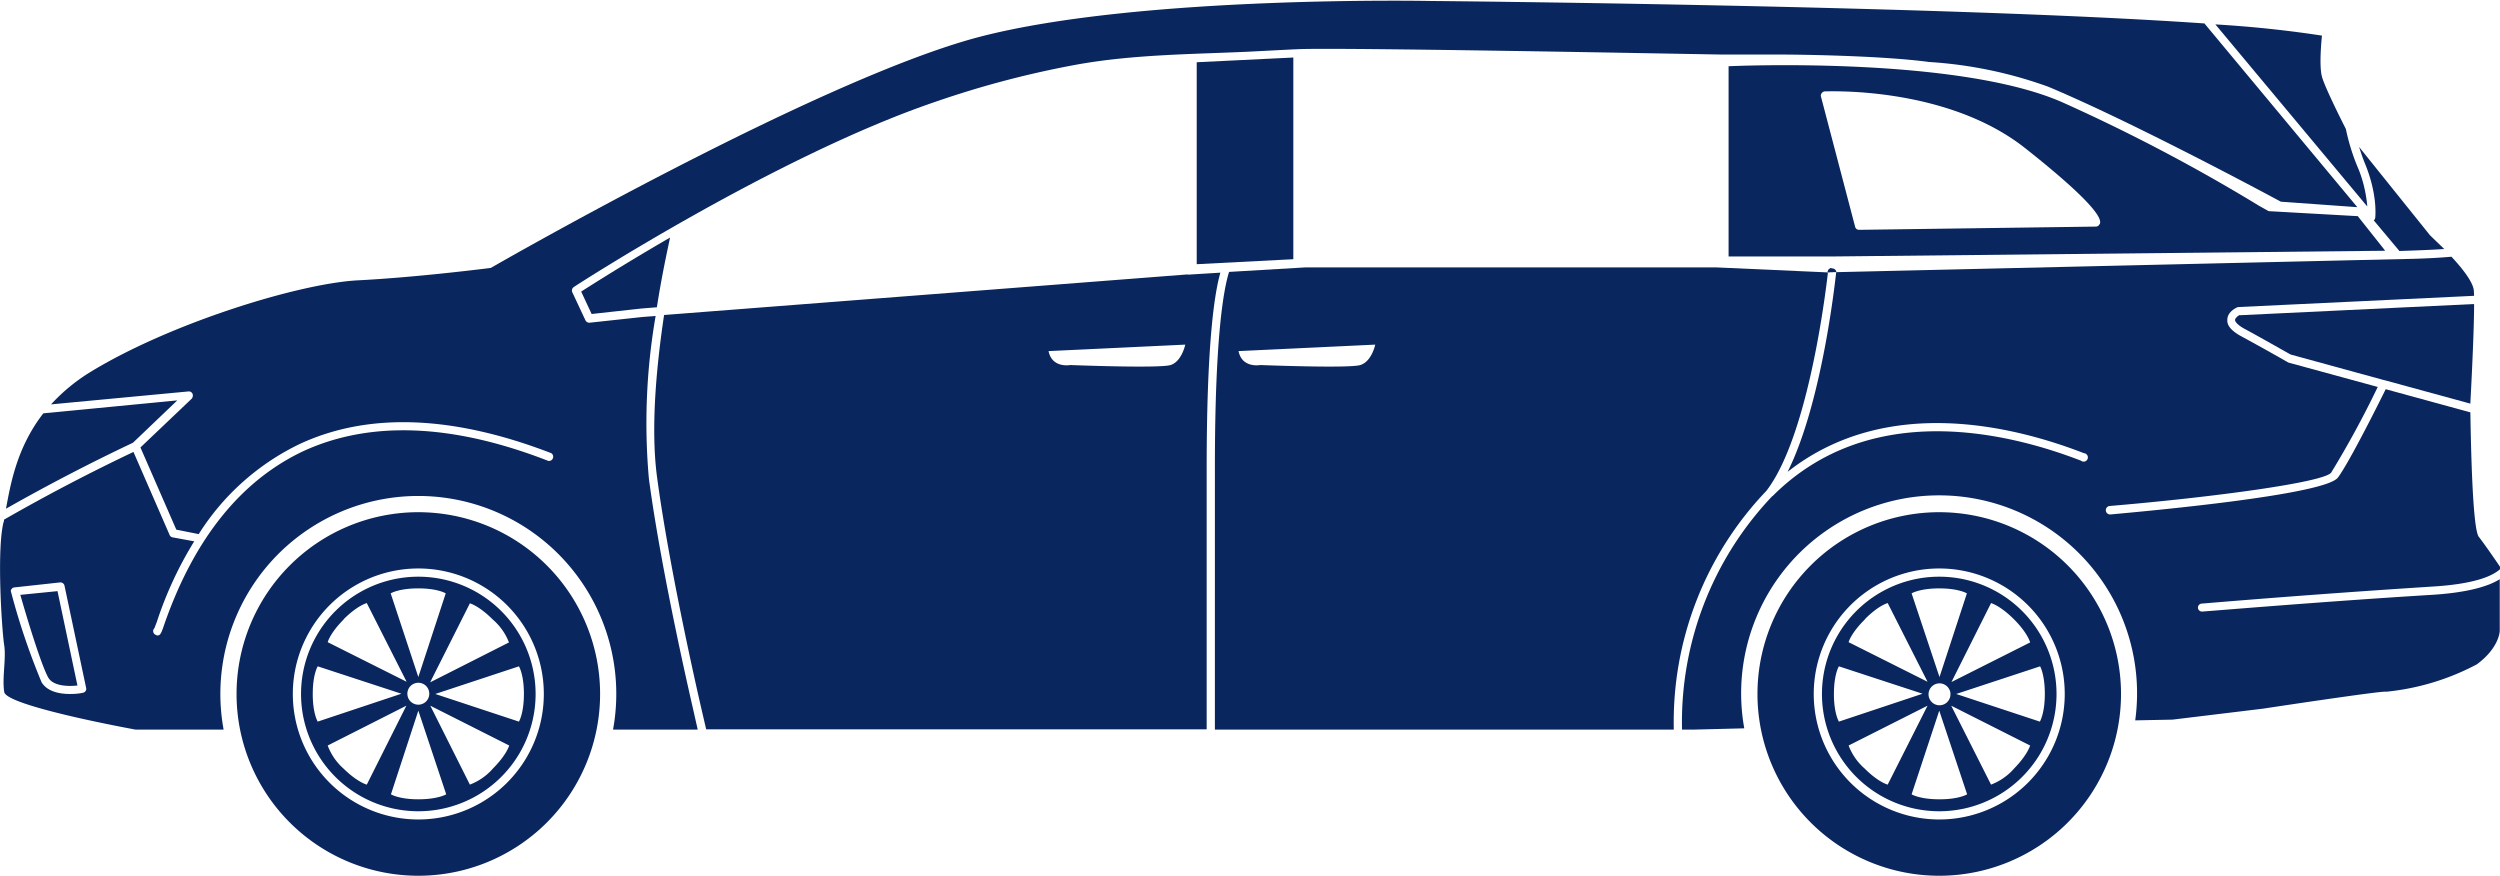
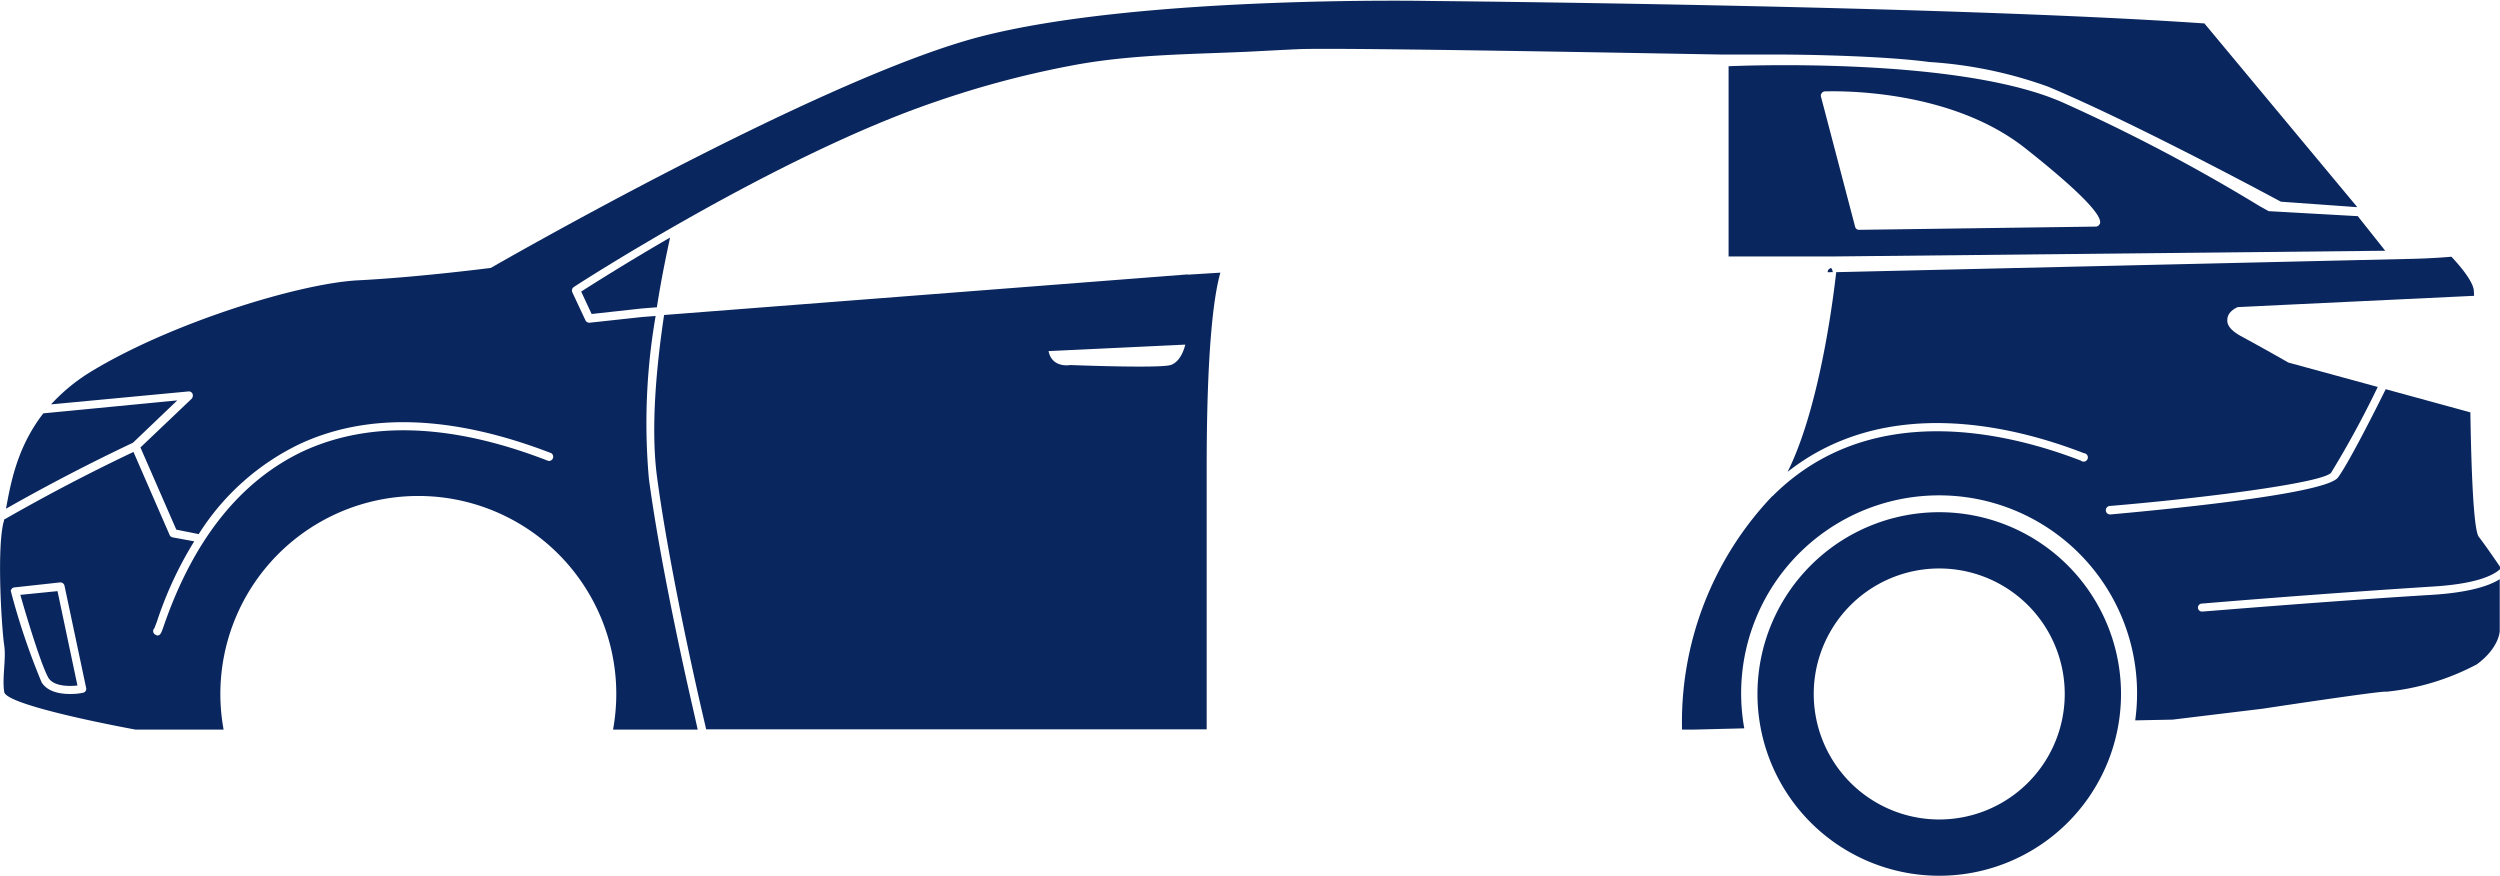
<svg xmlns="http://www.w3.org/2000/svg" width="1004" height="352" viewBox="0 0 1004 352" fill="none">
-   <path d="M168 231.6a47.1 47.1 0 1 0 0 94.2 47.1 47.1 0 0 0 0-94.2zm0 4.7c7.9 0 11 2 11 2l-11 33.6-11.1-33.6s3.2-2 11-2zm4.4 42.4a4.4 4.4 0 1 1-.3-1.7c.2.5.3 1.1.3 1.7zm-34.4-30c5.6-5.6 9.3-6.5 9.3-6.5l16 31.6-31.7-15.9s.9-3.6 6.4-9.1v-.1zm-12.4 30c0-8 2-11.1 2-11.1l33.6 11-33.6 11.2s-2-3.2-2-11v-.1zm12.4 30a23.2 23.2 0 0 1-6.4-9.3l31.6-16-15.9 31.7s-3.7-.9-9.3-6.4zm30 12.3c-7.8 0-11-2-11-2l11-33.6 11.2 33.6s-3.3 2-11.2 2zm30-12.4a23.2 23.2 0 0 1-9.3 6.5l-15.9-31.7 31.7 16s-1 3.7-6.6 9.3zm12.4-30c0 8-2 11.2-2 11.2l-33.6-11.1 33.6-11.1s2 3.2 2 11.1zm-37.6-4.7 15.9-31.6s3.6.9 9.2 6.5a23 23 0 0 1 6.5 9.2l-31.6 16z" fill="#09265E" />
-   <path d="M168 205.7a73 73 0 1 0 0 146 73 73 0 0 0 0-146zm0 123.4a50.4 50.4 0 1 1 0-100.8 50.4 50.4 0 0 1 0 100.8zm610.8-97.5a47.1 47.1 0 1 0 0 94.2 47.1 47.1 0 0 0 0-94.2zm0 4.7c7.9 0 11.1 2 11.1 2l-11 33.6-11.2-33.6s3.2-2 11.1-2zm4.5 42.4a4.4 4.4 0 1 1-.4-1.7c.3.5.4 1.1.4 1.7zm-34.4-30c5.5-5.6 9.2-6.5 9.2-6.5l16 31.6-31.7-15.9s.9-3.6 6.5-9.1v-.1zm-12.4 30c0-8 2-11.1 2-11.1l33.6 11-33.6 11.2s-2-3.2-2-11v-.1zm12.4 30a23.2 23.2 0 0 1-6.5-9.3l31.7-16-16 31.7s-3.7-.9-9.2-6.4zm30 12.3c-8 0-11.2-2-11.2-2l11.1-33.6L790 319s-3.2 2-11 2zm30-12.4a23.2 23.2 0 0 1-9.3 6.5l-16-31.7 31.7 16s-1 3.7-6.5 9.3zm12.3-30c0 8-2 11.2-2 11.2l-33.6-11.1 33.7-11.1s1.9 3.2 1.9 11.1zm-37.5-4.7 15.9-31.7s3.7 1 9.2 6.5c5.6 5.6 6.5 9.3 6.5 9.3l-31.6 15.9z" fill="#09265E" />
  <path d="M778.8 205.7a73 73 0 1 0 0 146 73 73 0 0 0 0-146zm0 123.4a50.4 50.4 0 1 1 0-100.8 50.4 50.4 0 0 1 0 100.8zm-42.6-219.8H734v-.2a1.6 1.6 0 0 1 1.3-1.3h.3l.5 1.5zm210.5-22.5-35.6-2-3.6-2a710.5 710.5 0 0 0-79-41.6C786 22.3 694.2 26.6 694.2 26.6V103h41.7l222-2.3-11.1-14zM843.2 90a1.7 1.7 0 0 1-1.5 1l-95.2 1.3A1.6 1.6 0 0 1 745 91l-13.7-52.2a1.6 1.6 0 0 1 .3-1.4 1.7 1.7 0 0 1 1.2-.7c2 0 49.1-2 80.5 22.8 14.7 11.6 31.8 26.3 30 30.4z" fill="#09265E" />
-   <path d="M737.4 109.3h-2.8.3-.8v-.2a1.6 1.6 0 0 1 1.2-1.3h.7a1.7 1.7 0 0 1 1.5 1.5z" fill="#09265E" />
-   <path d="M735 109.3h-1v-.2l.5.1.4.1zm215.6-26.5-60.9-73a462 462 0 0 1 42.8 4.5s-1.3 11.9 0 16.5c1 3.8 7.2 16.3 9.6 21a84 84 0 0 0 4.6 15c2.2 5 3.5 10.5 4 16zm31 17.2c-5.7.4-12.2.6-18 .8l-10.3-12.3c.3-.2.5-.6.6-1 0-.4 1.1-9.2-4.2-22-.9-2.2-1.6-4.4-2.3-6.5l28.5 35.5 5.7 5.5zm-82.1 26.6 94.1-4.5c0 12.6-1.5 39.7-1.5 39.7v.3l-34.4-9.4h-.1L920 142.4c-1.4-.7-10.2-5.8-18.7-10.4-2.7-1.5-3.7-2.8-3.7-3.5 0-.7 1.1-1.6 1.8-2zM480.6 25l38.8-1.9v81l-38.8 2V24.9z" fill="#09265E" />
  <path d="M885.1 9.4C780.8 2.2 575 .4 575 .4S458-2 393.4 14.8c-64.6 16.9-196.3 92.8-196.3 92.8s-29.5 3.8-53.7 5C119.4 114 68 130 36.3 149.4c-5.9 3.6-11.2 8-15.8 13l55.2-5.2a1.6 1.6 0 0 1 1.7 2c0 .3-.2.6-.4.9l-20.6 19.6 14.4 33 9 1.8a98.2 98.2 0 0 1 40.8-36.3c27.5-12.7 61.4-11.4 100.8 3.8a1.7 1.7 0 0 1-1.2 3.1c-38.5-15-71.5-16.2-98.2-4-25.2 11.8-44 35.2-56 69.6-1.1 3.2-1.5 4.5-2.7 4.5-.2 0-.4 0-.6-.2a1.6 1.6 0 0 1-.7-2.7l1-2.6c3.7-11.3 8.7-22.1 15-32.3l-8.7-1.6a1.6 1.6 0 0 1-1.2-1l-14.5-33.3a753.9 753.9 0 0 0-52 27.2c0 .4 0 .8-.2 1.1-2.8 11.4-.6 44 .3 49.4.8 5.5-.9 13.1 0 18.7.8 5.7 52.7 15.1 52.7 15.1h35.4a79.5 79.5 0 1 1 156.4 0h34l-1.8-8c-.1-.5-12.6-53.8-17.8-92.7a252 252 0 0 1 2.7-65.4l-5.3.4-21.2 2.3h-.2a1.7 1.7 0 0 1-1.5-1l-5.3-11.3a1.7 1.7 0 0 1 .6-2c.8-.6 81.5-52.8 145.5-74.5a386.4 386.4 0 0 1 57.3-15c22.3-3.9 44.8-4 67.4-5l19.4-1h.5c11.7-.9 152.2 1.8 170.8 2.1H714c8.1 0 41.3.4 60.8 3a172 172 0 0 1 47.7 9.9C858.1 49.7 916 81 916 81l30.7 2.2-61.5-73.9zM34.4 277.5a1.7 1.7 0 0 1-1 .7c-1.8.4-3.6.5-5.3.5-3.9 0-9-.8-11.4-4.7a279 279 0 0 1-12.4-36.8l.3-.6a1.6 1.6 0 0 1 1.2-.7l18.3-2a1.7 1.7 0 0 1 1.8 1.3l8.7 41.1a1.6 1.6 0 0 1-.2 1.2z" fill="#09265E" />
  <path d="M882.7 244.1a1.6 1.6 0 0 0 1.6 1.5h.2c.5 0 50.7-4.2 92-6.7 13-.8 22.2-3 27.4-6.3v20.7s0 6.7-9.2 13.5a98.3 98.3 0 0 1-36.4 11c-.8-.6-49.5 6.8-49.5 6.8l-36.3 4.4-15 .3a79.5 79.5 0 1 0-157 3.2l-20 .5h-5a131.7 131.7 0 0 1 36.2-93.7l.2-.1c39-39 94.3-25.6 123.8-14.2a1.7 1.7 0 1 0 1.2-3c-28.3-11-79.5-23.6-119 7.5 14-28 19.2-77.6 19.5-80v-.2l229-5.3c5.9-.1 12.5-.4 18.1-.9 4.4 4.7 8.8 10.3 9 13.7l.1 2-94.5 4.5-.6.1c-.4.2-4 1.8-4 5-.2 2.3 1.6 4.4 5.3 6.5a919.7 919.7 0 0 1 19.2 10.7l35.9 9.8a390 390 0 0 1-18.7 34.4c-2.9 3.9-47.4 9.9-88.9 13.4a1.7 1.7 0 1 0 .2 3.4h.1c14.3-1.3 86-7.8 91.3-14.8 4.5-6 16.4-29.8 19.2-35.5l34 9.3c.2 11.6.8 46.8 3.4 50 3.1 4 8.5 12 8.5 12v1c-3 2.7-10.1 6-27.7 7a4835 4835 0 0 0-92 6.8 1.6 1.6 0 0 0-1.6 1.7zM71.2 160.8 17.4 166c-10.8 13.9-13.2 28.8-15 38.3a775.8 775.8 0 0 1 51-26.5l17.8-17zM8.2 239c3 10.6 8.7 29 11.3 33.3 2.1 3.3 8 3.4 11.6 3l-8-37.9-15 1.5zm728-129.7zm-1.7-.1h1.2l-.4-1.5a1.6 1.6 0 0 0-1.2 1.3v.3h.9l-.5-.1z" fill="#09265E" />
-   <path d="M689.5 107.4H524l-30.4 1.8c-2.3 7.3-5.7 26.8-5.7 78.6V293h184.3a134.3 134.3 0 0 1 37.2-95.9c17.4-22.6 24.3-84.2 24.7-87.7l-44.6-2zm-143.2 39.2c-4.4 1.4-40.2 0-40.2 0s-7.3 1.4-8.7-5.6l54.9-2.6s-1.4 6.8-6 8.2z" fill="#09265E" />
  <path d="m477 110.2-210.3 16.3c-3 20-5.5 45.4-2.8 65.3 5.2 38.8 17.6 92 17.7 92.5l2 8.6h201V188c0-47.5 2.8-69 5.5-78.5l-13 .8zm-6.9 36.4c-4.5 1.4-40.3 0-40.3 0s-7.3 1.4-8.7-5.6l54.9-2.6s-1.4 6.8-5.9 8.2zm-232.5-20.5 20-2.2 6.2-.5c2-12.9 4.3-23.2 5.3-28a961.7 961.7 0 0 0-35.7 21.7l4.2 9z" fill="#09265E" />
</svg>